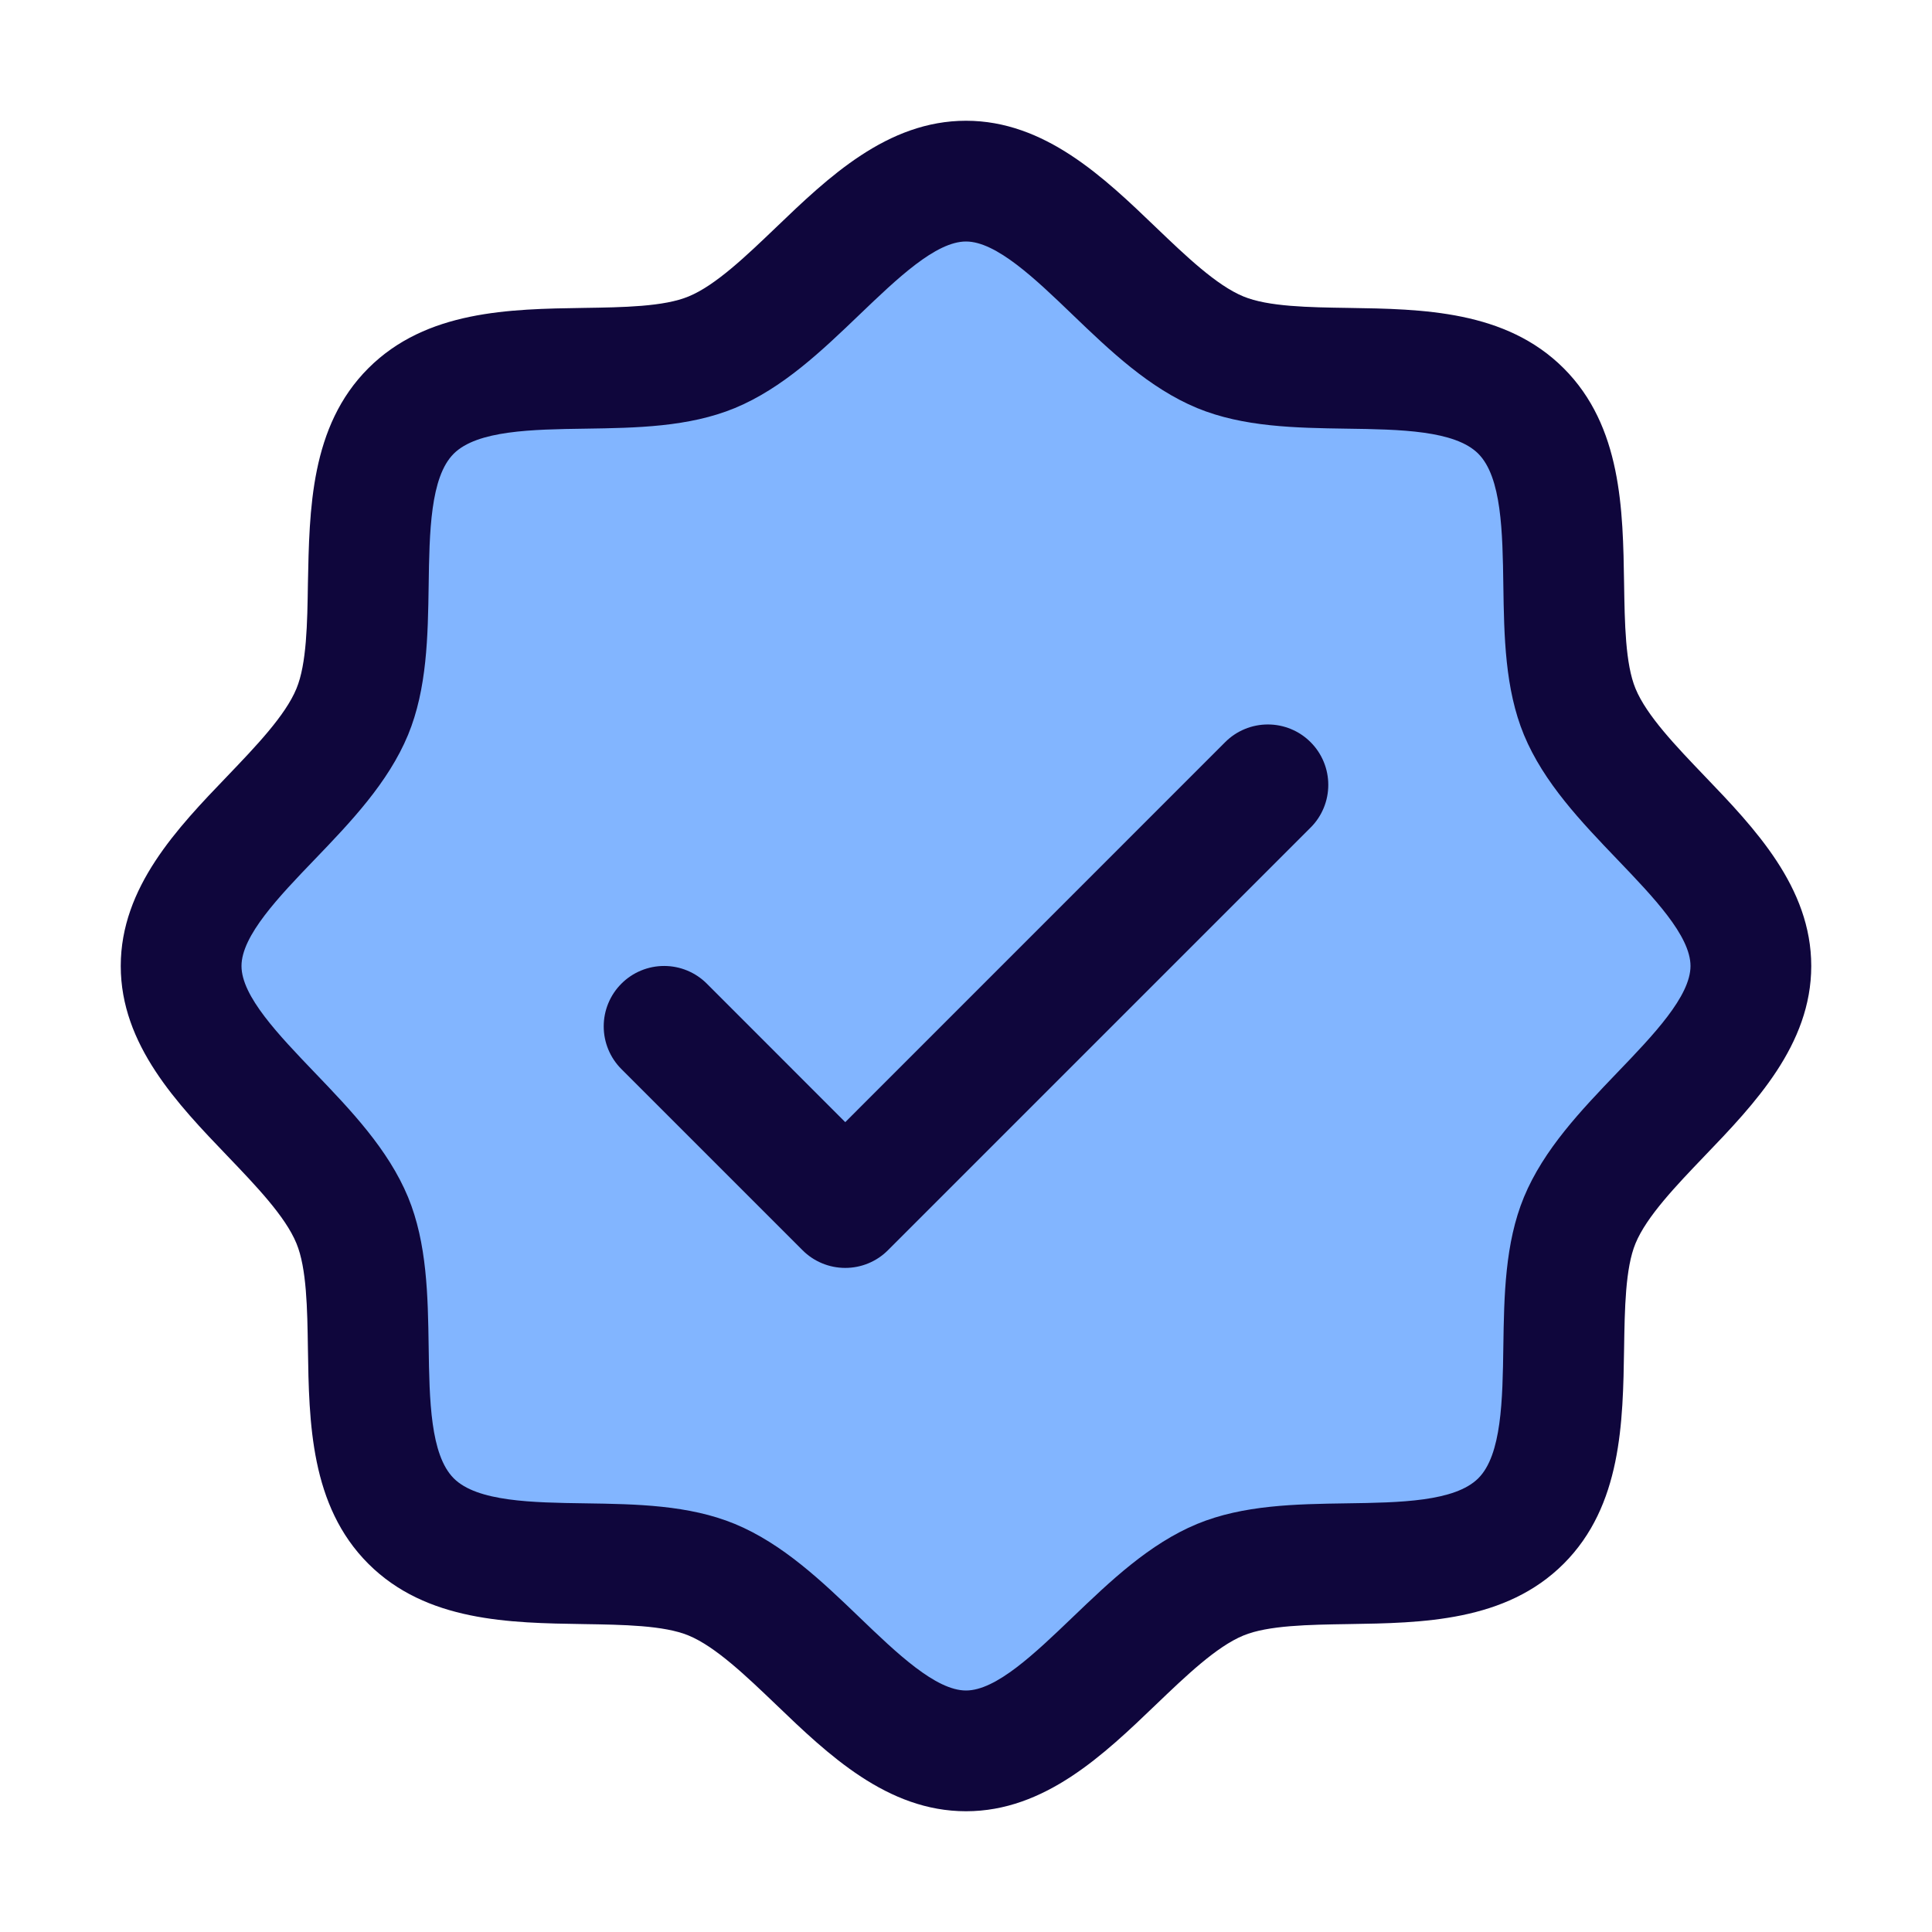
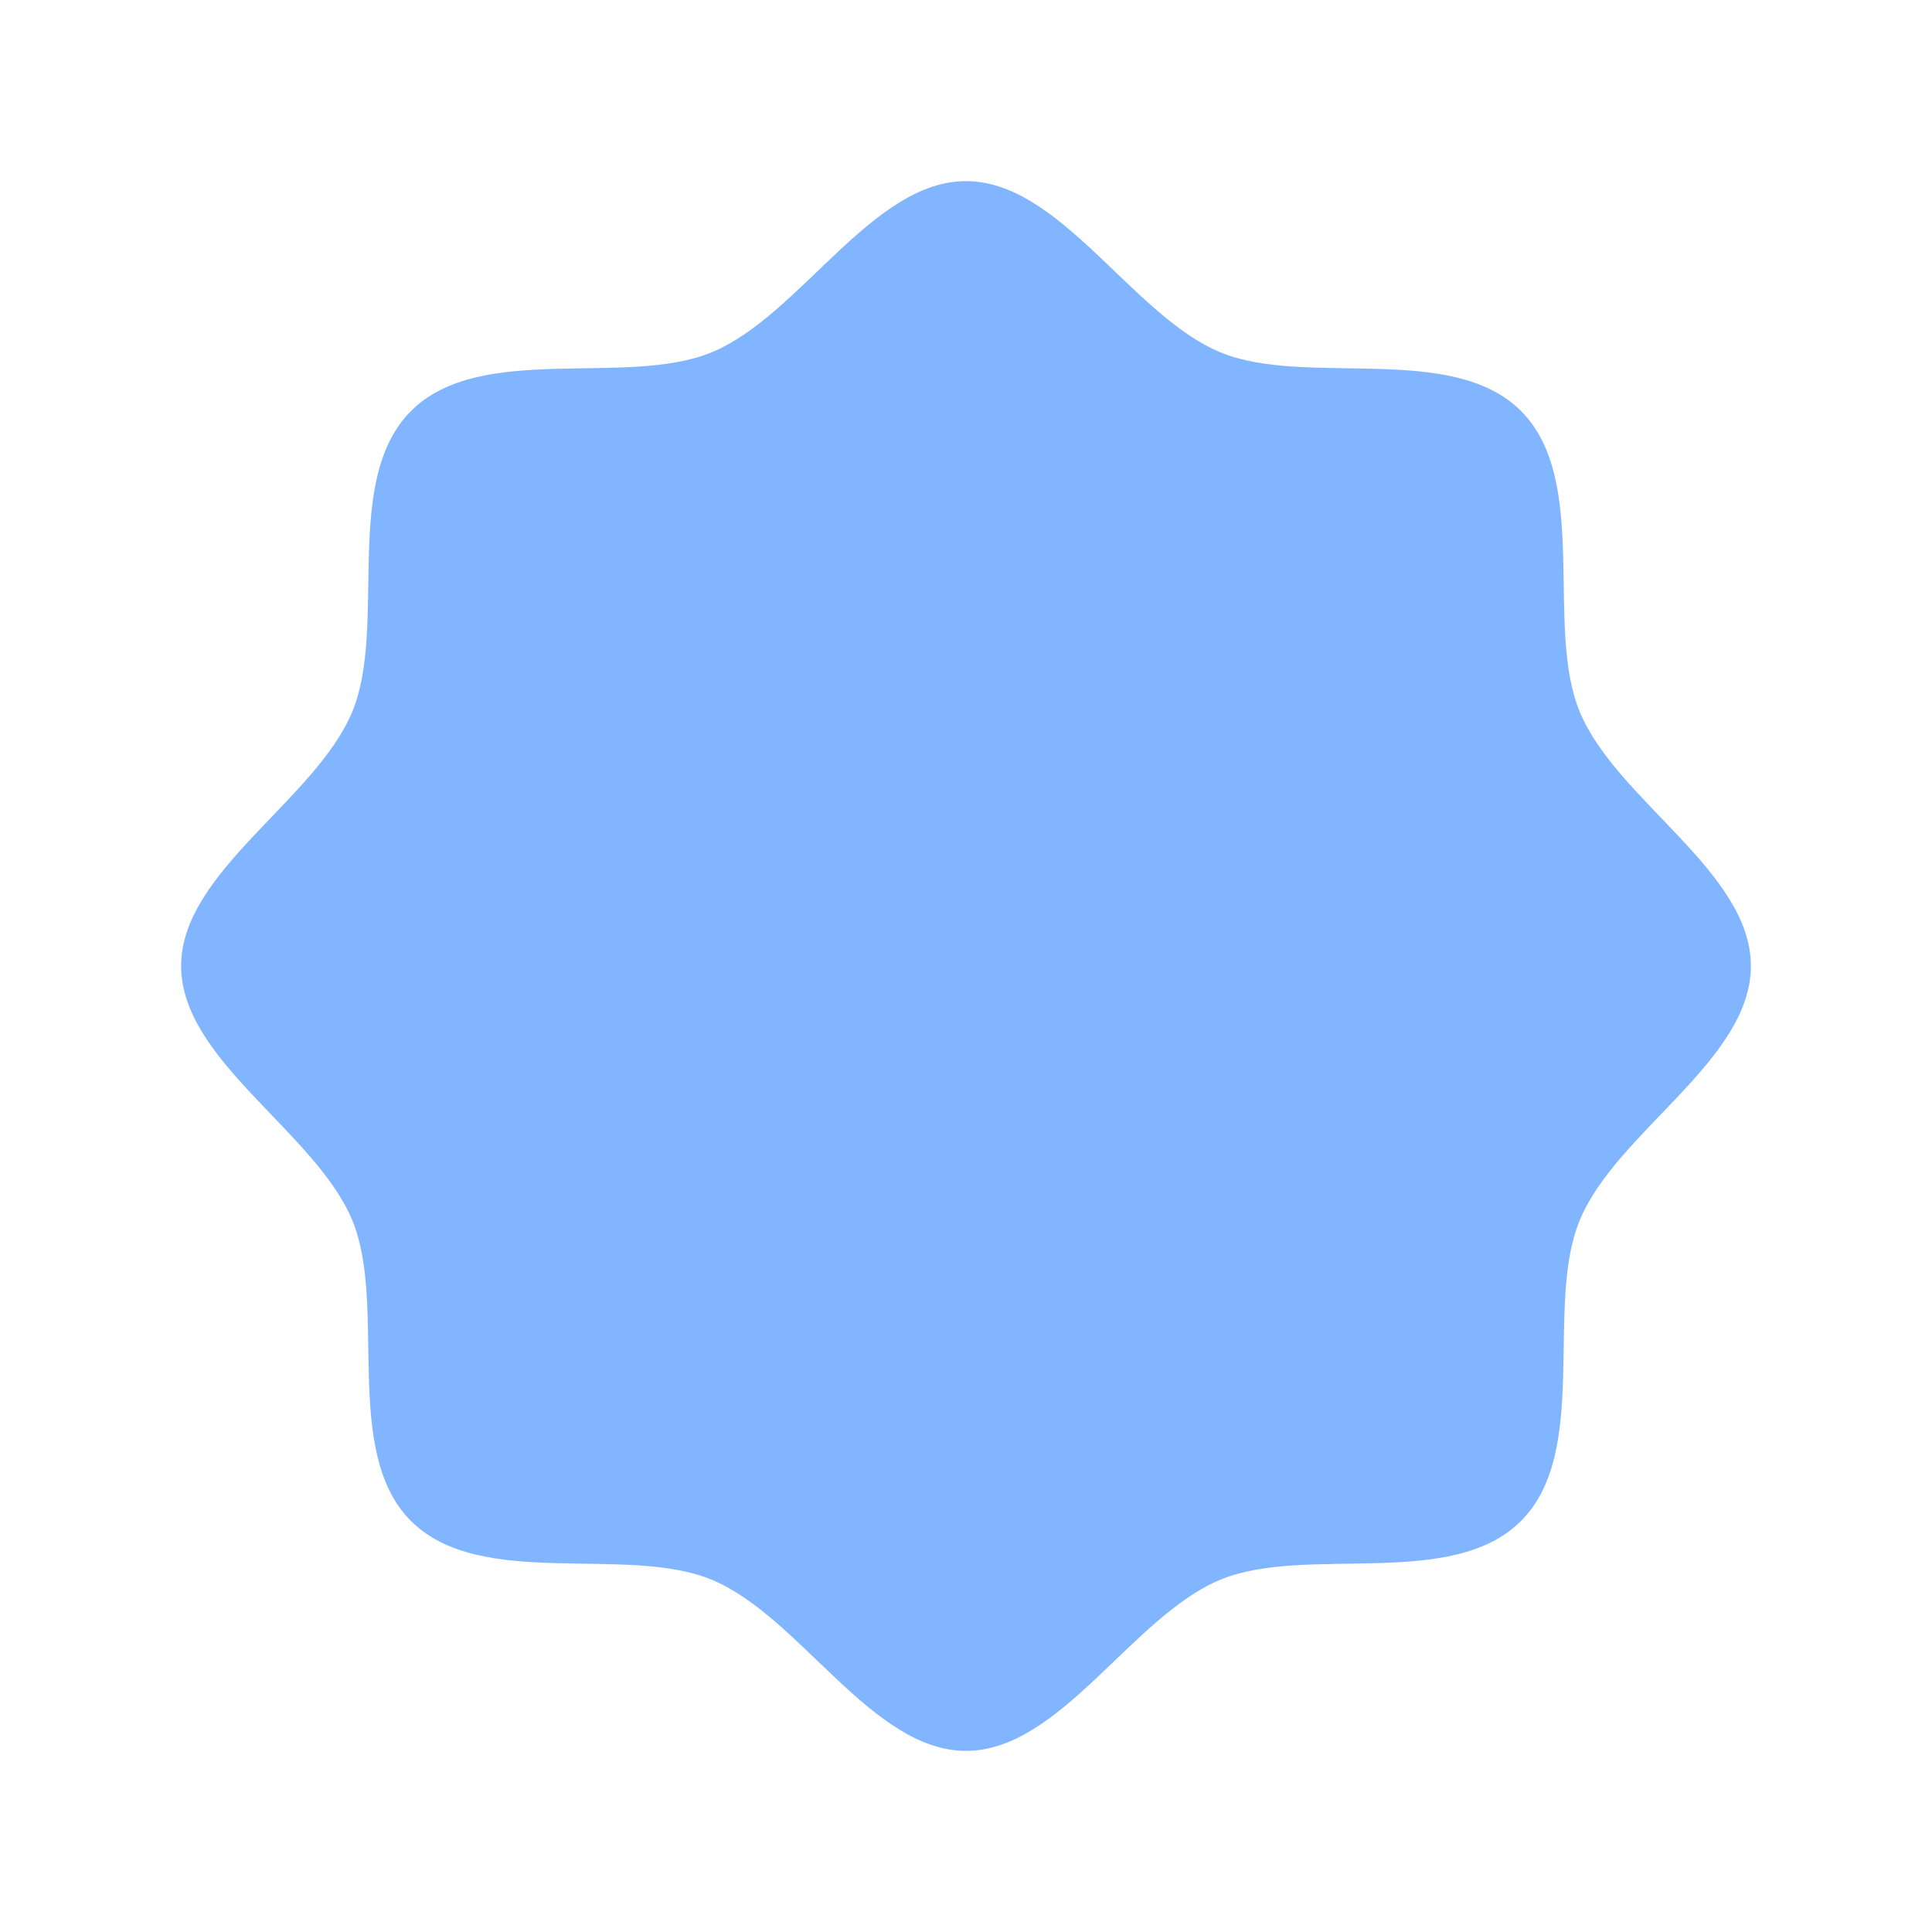
<svg xmlns="http://www.w3.org/2000/svg" width="56" height="56" viewBox="0 0 56 56" fill="none">
  <path d="M50.75 28C50.75 30.737 46.852 32.802 45.789 35.37C44.765 37.846 46.099 42.074 44.087 44.087C42.074 46.099 37.846 44.765 35.37 45.789C32.812 46.852 30.734 50.75 28 50.75C25.266 50.75 23.188 46.852 20.63 45.789C18.154 44.765 13.926 46.099 11.913 44.087C9.901 42.074 11.235 37.846 10.211 35.37C9.148 32.812 5.25 30.734 5.25 28C5.25 25.266 9.148 23.188 10.211 20.63C11.235 18.156 9.901 13.926 11.913 11.913C13.926 9.901 18.156 11.235 20.63 10.211C23.198 9.148 25.266 5.25 28 5.25C30.734 5.25 32.812 9.148 35.37 10.211C37.846 11.235 42.074 9.901 44.087 11.913C46.099 13.926 44.765 18.154 45.789 20.63C46.852 23.198 50.75 25.266 50.75 28Z" fill="#82B5FF" />
-   <path d="M49.407 22.492C48.582 21.63 47.729 20.742 47.407 19.961C47.11 19.246 47.093 18.06 47.075 16.912C47.042 14.777 47.007 12.357 45.325 10.675C43.643 8.993 41.223 8.958 39.088 8.925C37.94 8.908 36.754 8.89 36.039 8.592C35.26 8.271 34.37 7.418 33.508 6.593C31.999 5.143 30.284 3.5 28 3.5C25.716 3.5 24.003 5.143 22.492 6.593C21.63 7.418 20.742 8.271 19.961 8.592C19.25 8.89 18.06 8.908 16.912 8.925C14.777 8.958 12.357 8.993 10.675 10.675C8.993 12.357 8.969 14.777 8.925 16.912C8.908 18.06 8.89 19.246 8.592 19.961C8.271 20.74 7.418 21.63 6.593 22.492C5.143 24.001 3.5 25.716 3.5 28C3.5 30.284 5.143 31.997 6.593 33.508C7.418 34.37 8.271 35.258 8.592 36.039C8.89 36.754 8.908 37.94 8.925 39.088C8.958 41.223 8.993 43.643 10.675 45.325C12.357 47.007 14.777 47.042 16.912 47.075C18.06 47.093 19.246 47.11 19.961 47.407C20.74 47.729 21.63 48.582 22.492 49.407C24.001 50.857 25.716 52.5 28 52.5C30.284 52.5 31.997 50.857 33.508 49.407C34.37 48.582 35.258 47.729 36.039 47.407C36.754 47.11 37.94 47.093 39.088 47.075C41.223 47.042 43.643 47.007 45.325 45.325C47.007 43.643 47.042 41.223 47.075 39.088C47.093 37.94 47.11 36.754 47.407 36.039C47.729 35.26 48.582 34.37 49.407 33.508C50.857 31.999 52.5 30.284 52.5 28C52.5 25.716 50.857 24.003 49.407 22.492ZM46.88 31.087C45.833 32.18 44.748 33.311 44.172 34.7C43.621 36.035 43.597 37.559 43.575 39.036C43.553 40.567 43.529 42.171 42.849 42.849C42.168 43.527 40.576 43.553 39.036 43.575C37.559 43.597 36.035 43.621 34.7 44.172C33.311 44.748 32.18 45.833 31.087 46.88C29.993 47.928 28.875 49 28 49C27.125 49 25.998 47.924 24.913 46.88C23.828 45.837 22.689 44.748 21.3 44.172C19.965 43.621 18.441 43.597 16.964 43.575C15.433 43.553 13.829 43.529 13.151 42.849C12.473 42.168 12.447 40.576 12.425 39.036C12.403 37.559 12.379 36.035 11.828 34.7C11.252 33.311 10.168 32.18 9.12 31.087C8.072 29.993 7 28.875 7 28C7 27.125 8.076 25.998 9.12 24.913C10.163 23.828 11.252 22.689 11.828 21.3C12.379 19.965 12.403 18.441 12.425 16.964C12.447 15.433 12.471 13.829 13.151 13.151C13.832 12.473 15.424 12.447 16.964 12.425C18.441 12.403 19.965 12.379 21.3 11.828C22.689 11.252 23.82 10.168 24.913 9.12C26.007 8.072 27.125 7 28 7C28.875 7 30.002 8.076 31.087 9.12C32.172 10.163 33.311 11.252 34.7 11.828C36.035 12.379 37.559 12.403 39.036 12.425C40.567 12.447 42.171 12.471 42.849 13.151C43.527 13.832 43.553 15.424 43.575 16.964C43.597 18.441 43.621 19.965 44.172 21.3C44.748 22.689 45.833 23.82 46.88 24.913C47.928 26.007 49 27.125 49 28C49 28.875 47.924 30.002 46.88 31.087ZM37.988 21.512C38.151 21.674 38.28 21.867 38.368 22.08C38.456 22.292 38.501 22.52 38.501 22.75C38.501 22.98 38.456 23.208 38.368 23.42C38.28 23.633 38.151 23.826 37.988 23.988L25.738 36.238C25.576 36.401 25.383 36.53 25.17 36.618C24.958 36.706 24.73 36.751 24.5 36.751C24.27 36.751 24.042 36.706 23.83 36.618C23.617 36.53 23.424 36.401 23.262 36.238L18.012 30.988C17.683 30.66 17.499 30.214 17.499 29.75C17.499 29.286 17.683 28.84 18.012 28.512C18.34 28.183 18.786 27.999 19.25 27.999C19.714 27.999 20.16 28.183 20.488 28.512L24.5 32.526L35.512 21.512C35.674 21.349 35.867 21.22 36.08 21.132C36.292 21.044 36.52 20.999 36.75 20.999C36.98 20.999 37.208 21.044 37.42 21.132C37.633 21.22 37.826 21.349 37.988 21.512Z" fill="#0F063C" />
</svg>